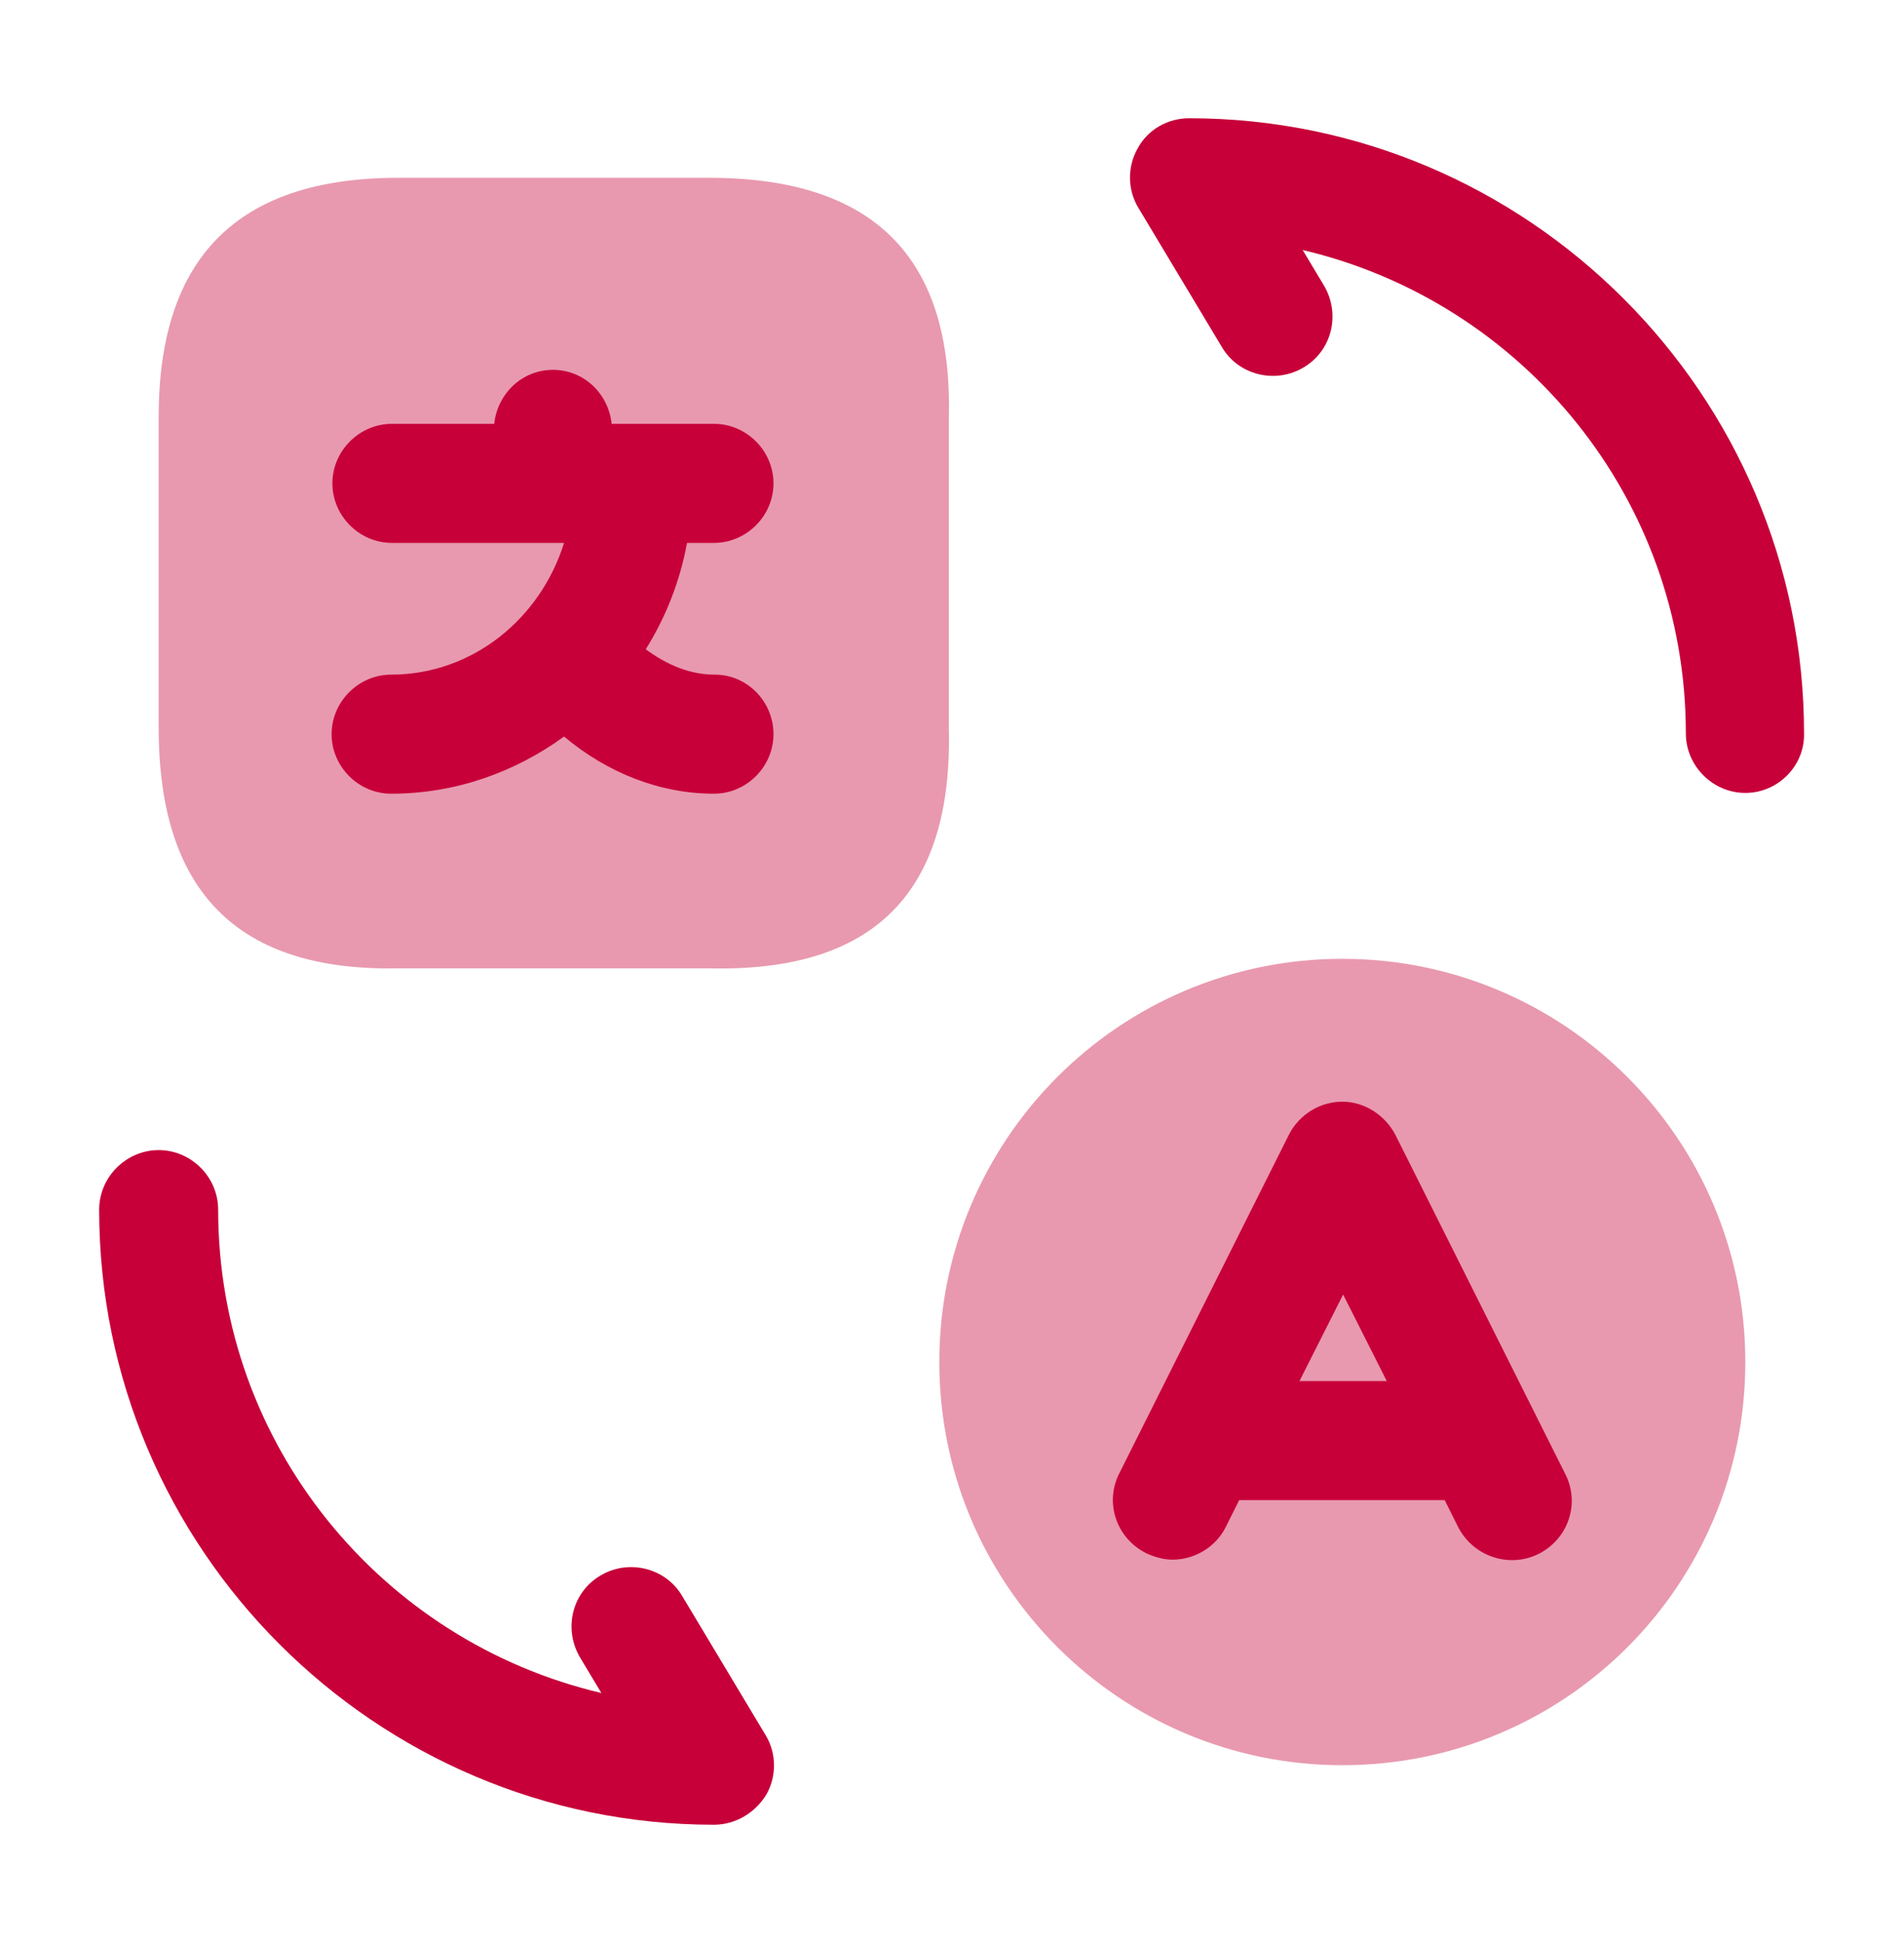
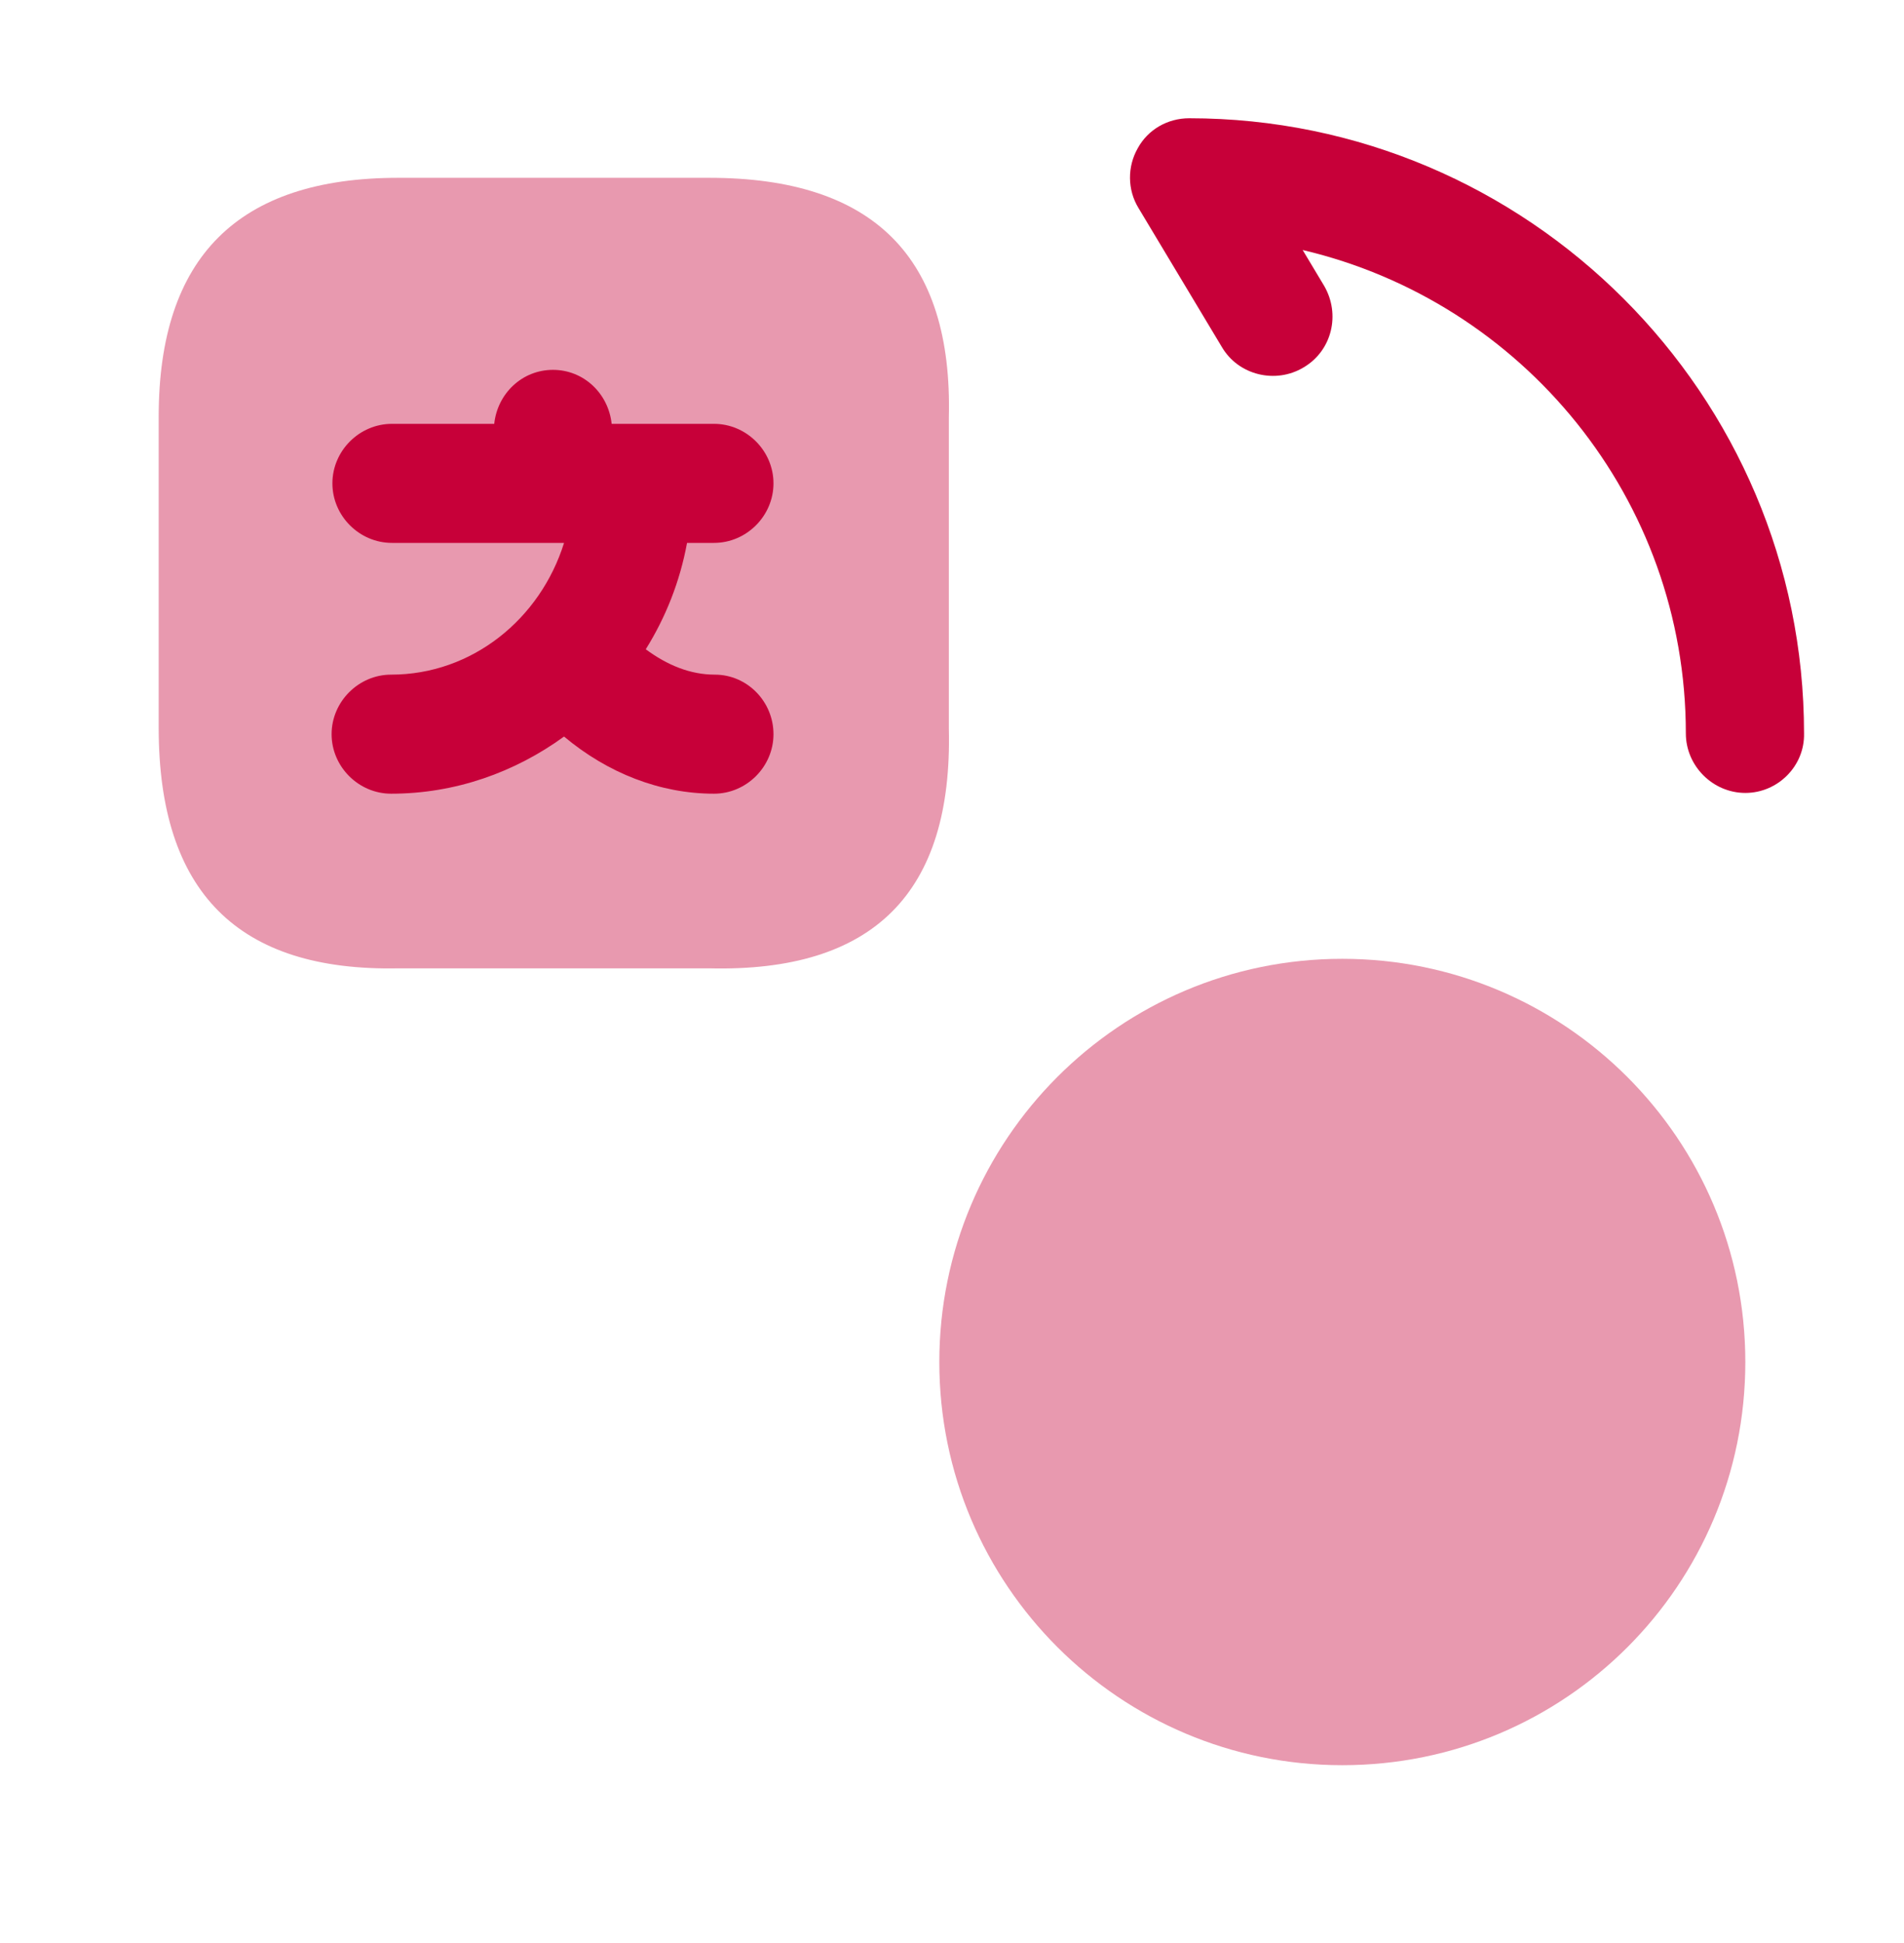
<svg xmlns="http://www.w3.org/2000/svg" width="50" height="51" viewBox="0 0 50 51" fill="none">
  <path opacity="0.4" d="M35.25 46.333C29.417 46.333 24.667 41.604 24.667 35.75C24.667 29.917 29.396 25.167 35.25 25.167C41.083 25.167 45.833 29.896 45.833 35.75C45.833 41.604 41.104 46.333 35.25 46.333Z" fill="#C70039" />
  <path opacity="0.4" d="M10.458 4.667H18.625C22.938 4.667 25.021 6.75 24.917 10.958V19.125C25.021 23.438 22.938 25.521 18.625 25.417H10.458C6.25 25.5 4.167 23.417 4.167 19.104V10.938C4.167 6.75 6.25 4.667 10.458 4.667Z" fill="#C70039" />
  <path d="M18.771 17.708C18.125 17.708 17.521 17.458 16.958 17.042C17.479 16.208 17.854 15.271 18.042 14.25H18.75C19.604 14.25 20.312 13.542 20.312 12.687C20.312 11.833 19.604 11.125 18.75 11.125H16.687C16.667 11.125 16.646 11.125 16.646 11.125H16.604H16.062C15.979 10.333 15.333 9.708 14.521 9.708C13.708 9.708 13.062 10.333 12.979 11.125H10.292C9.437 11.125 8.729 11.833 8.729 12.687C8.729 13.542 9.437 14.25 10.292 14.25H14.812C14.187 16.25 12.396 17.708 10.271 17.708C9.417 17.708 8.708 18.417 8.708 19.271C8.708 20.125 9.417 20.833 10.271 20.833C11.958 20.833 13.521 20.271 14.812 19.333C15.958 20.292 17.333 20.833 18.75 20.833C19.604 20.833 20.312 20.125 20.312 19.271C20.312 18.417 19.625 17.708 18.771 17.708Z" fill="#C70039" />
-   <path d="M18.75 47.896C9.854 47.896 2.604 40.646 2.604 31.75C2.604 30.896 3.313 30.188 4.167 30.188C5.021 30.188 5.729 30.896 5.729 31.75C5.729 37.917 10.021 43.083 15.792 44.438L15.229 43.5C14.792 42.75 15.021 41.792 15.771 41.354C16.5 40.917 17.479 41.146 17.917 41.896L20.104 45.542C20.396 46.021 20.396 46.625 20.125 47.104C19.833 47.583 19.313 47.896 18.75 47.896Z" fill="#C70039" />
  <path d="M45.834 20.813C44.979 20.813 44.271 20.104 44.271 19.25C44.271 13.083 39.979 7.917 34.209 6.563L34.771 7.5C35.209 8.25 34.979 9.208 34.229 9.646C33.5 10.083 32.521 9.854 32.084 9.104L29.896 5.458C29.604 4.979 29.604 4.375 29.875 3.896C30.146 3.396 30.667 3.104 31.229 3.104C40.125 3.104 47.375 10.354 47.375 19.25C47.396 20.104 46.688 20.813 45.834 20.813Z" fill="#C70039" />
-   <path d="M41.104 38.688L36.646 29.792C36.375 29.271 35.833 28.917 35.25 28.917C34.667 28.917 34.125 29.25 33.854 29.771L29.396 38.667C29 39.438 29.312 40.375 30.104 40.771C30.333 40.875 30.562 40.938 30.792 40.938C31.354 40.938 31.917 40.625 32.188 40.083L32.542 39.375H37.938L38.292 40.083C38.688 40.854 39.625 41.167 40.396 40.792C41.188 40.396 41.5 39.458 41.104 38.688ZM34.125 36.25L35.271 33.979L36.417 36.25H34.125Z" fill="#C70039" />
</svg>